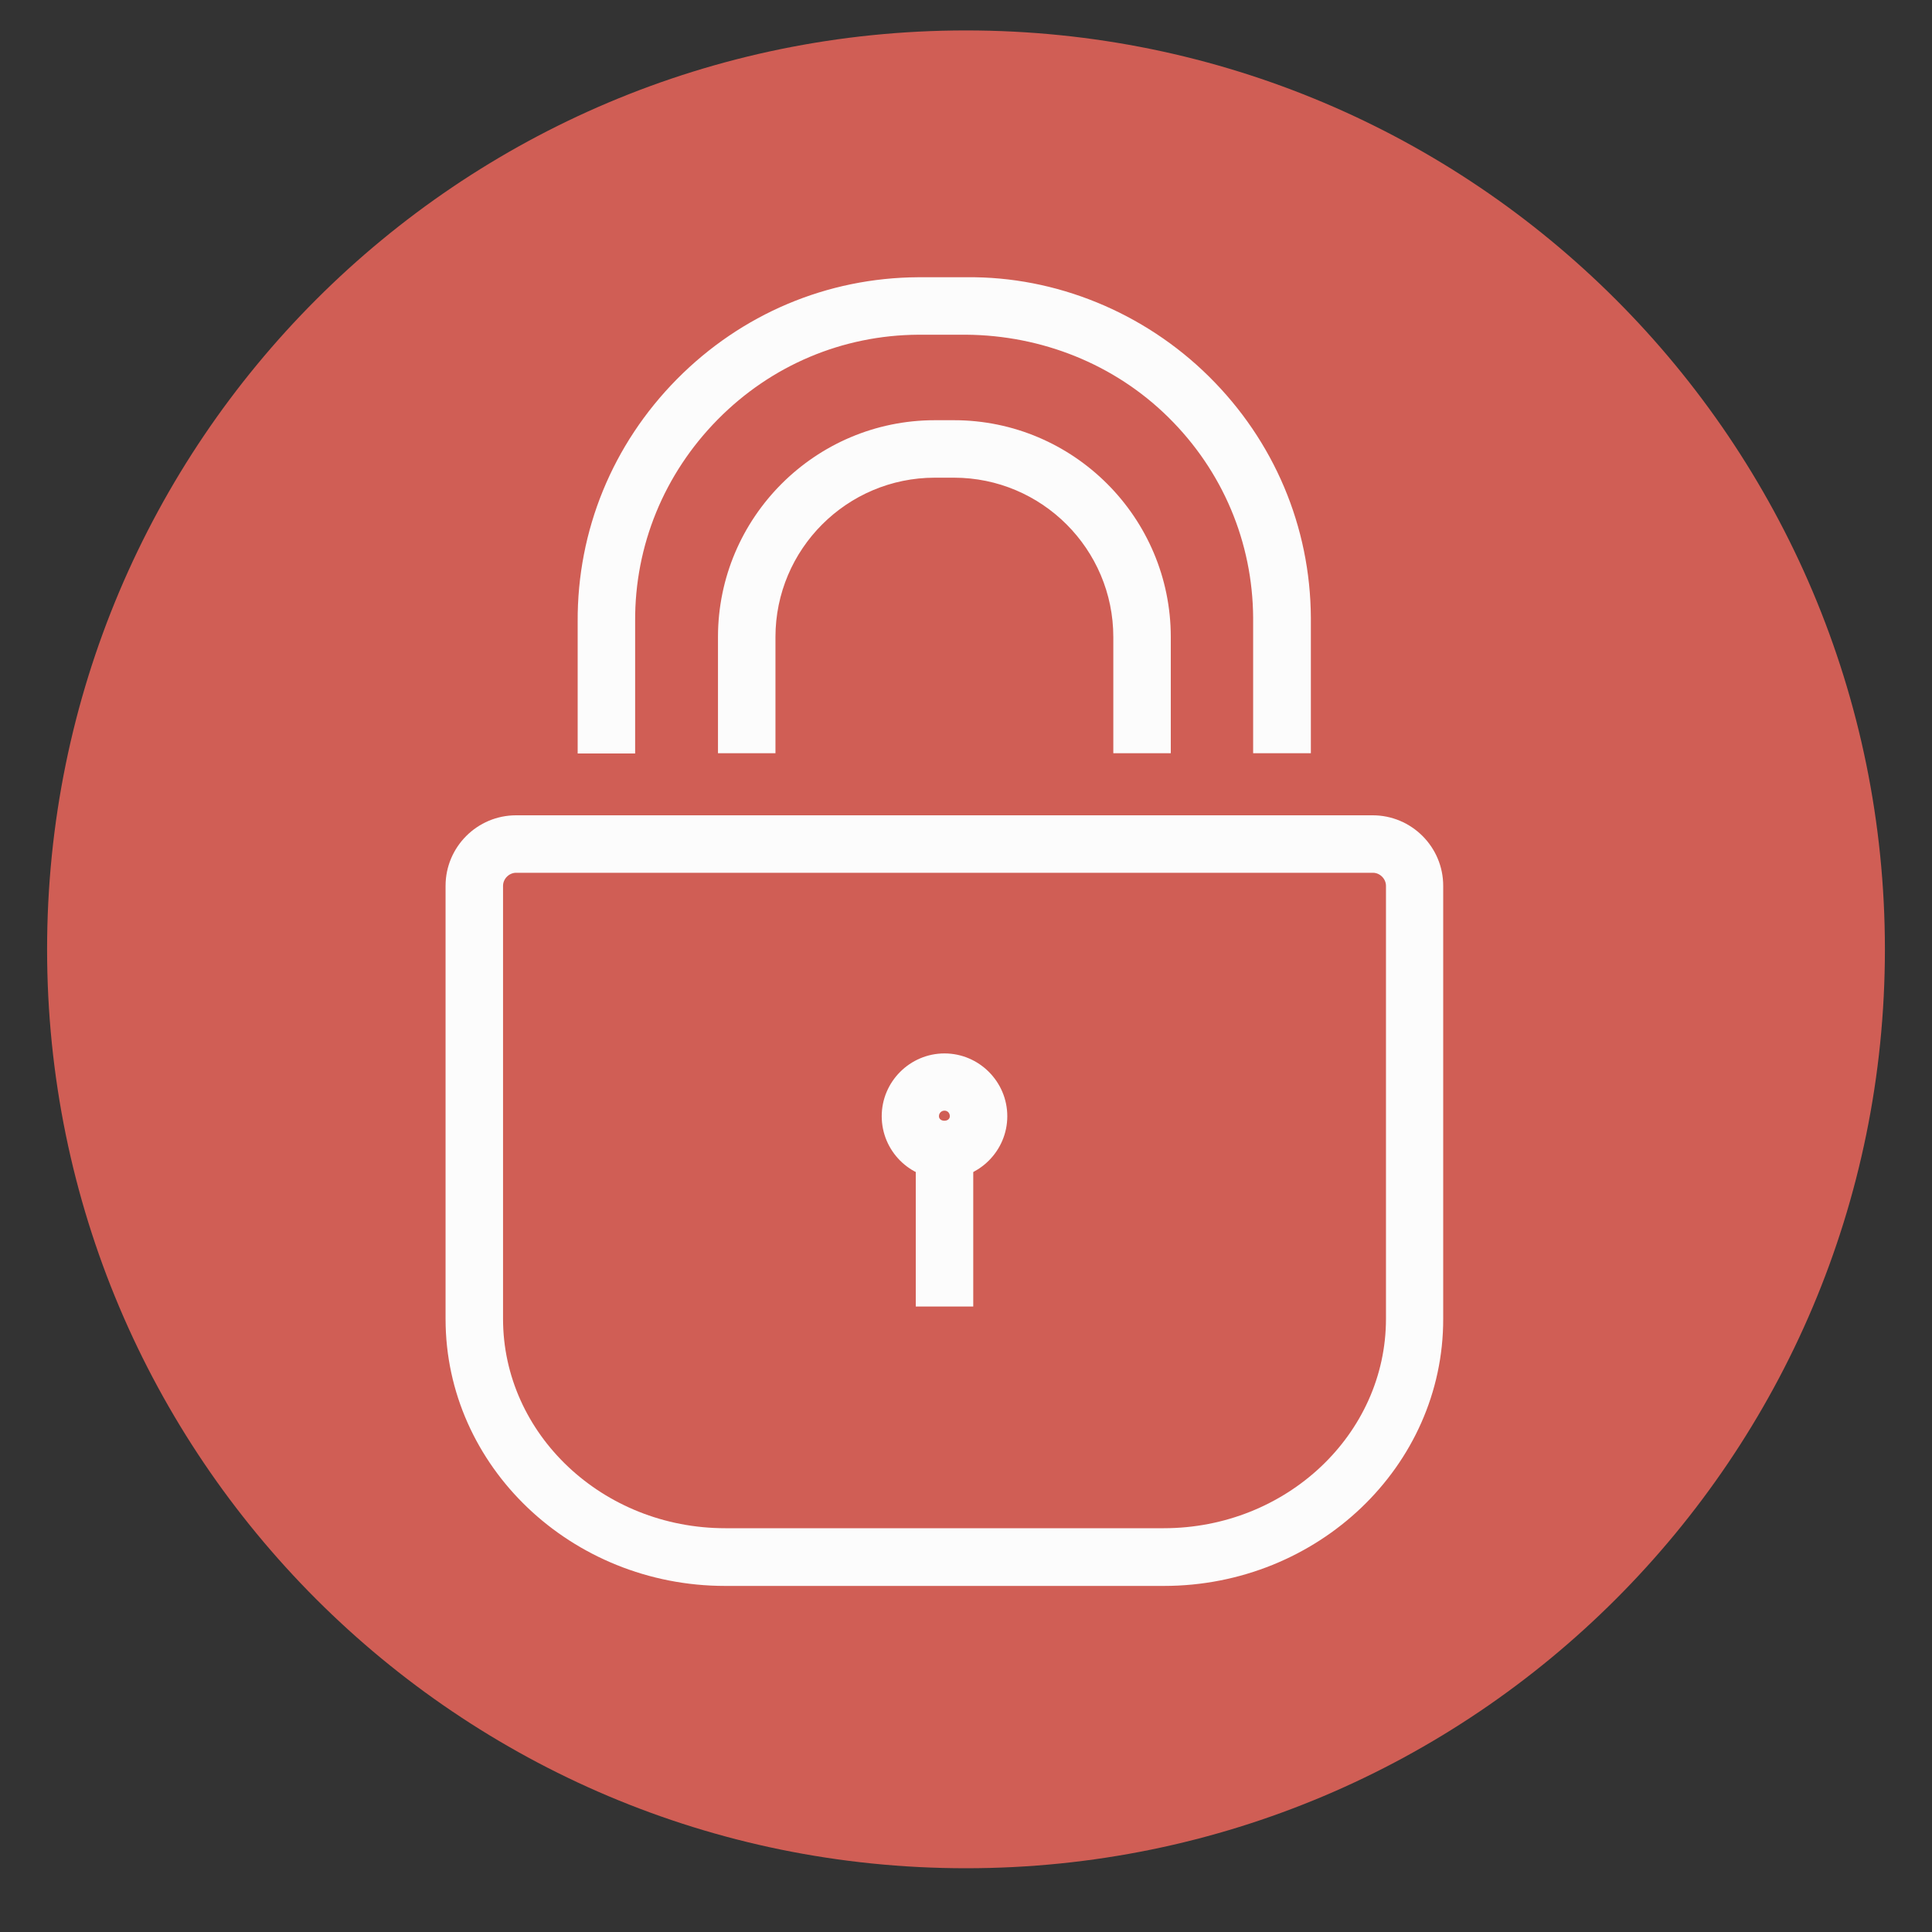
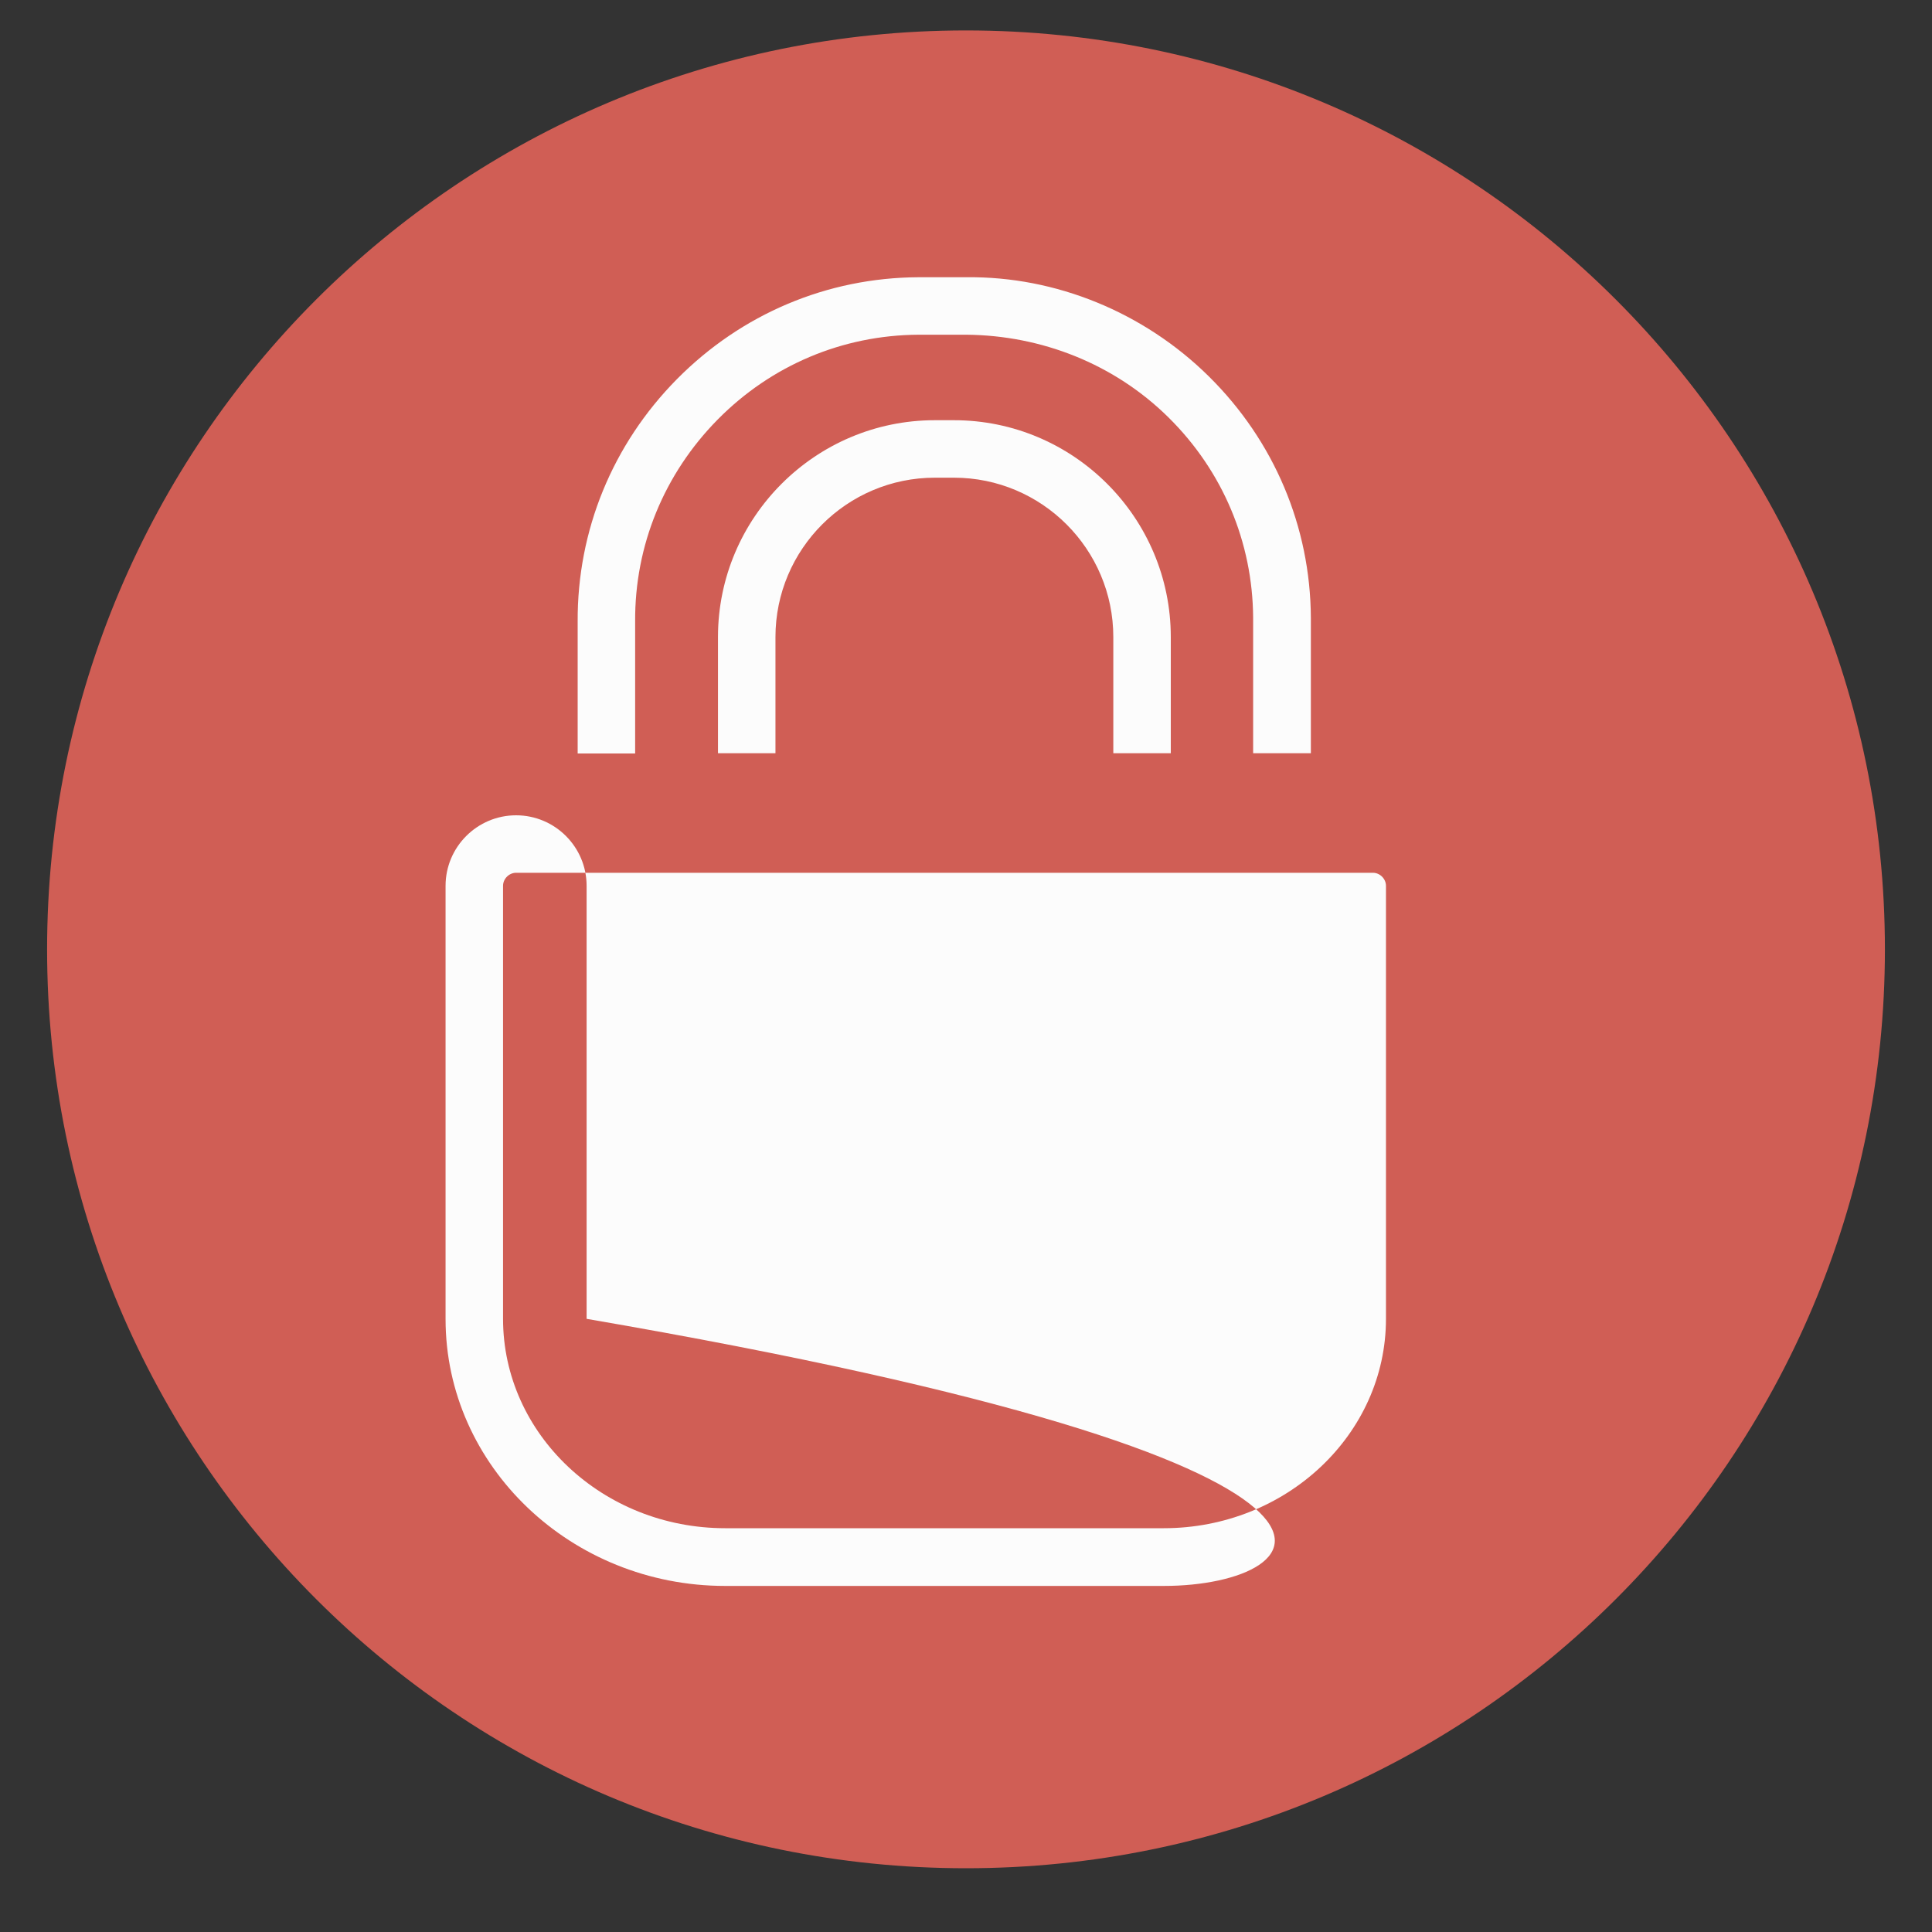
<svg xmlns="http://www.w3.org/2000/svg" version="1.1" id="Calque_1" x="0px" y="0px" viewBox="0 0 800 800" style="enable-background:new 0 0 800 800;" xml:space="preserve">
  <rect x="0" y="0" width="800" height="800" fill="#333333" stroke="none" />
  <style type="text/css">
	.st0{fill:#D05E55;}
	.st1{fill:#FCFCFC;}
</style>
  <g>
    <path class="st0" d="M400,773.6c210.2,0,380.5-170.3,380.5-380.5S610.2,12.6,400,12.6S19.5,182.9,19.5,393.1S189.8,773.6,400,773.6   " />
    <path class="st1" d="M542.7,311.9h-23.8v-56.1c-0.2-31.3-12.6-60.8-35.1-83c-22.5-22.2-52.6-33.9-83.5-34.2h-20.1   c-31.3,0.2-60.8,12.6-83,35.1c-22.2,22.5-34.4,52.2-34.2,83.6v54.7h-23.8v-54.6C239,219.7,253.6,184,280.3,157   c26.7-27,62.2-42,99.9-42.2h20.1c36.7-0.4,73.3,14.4,100.3,41.1c27,26.7,42,62.2,42.2,99.9V311.9z M484.8,311.9H461v-48.1   c0-36.4-29.6-66-66-66h-7.9c-36.4,0-66,29.6-66,66v48.1h-23.8v-48.1c0-49.5,40.3-89.8,89.8-89.8h7.9c49.5,0,89.8,40.3,89.8,89.8   V311.9z" />
-     <path class="st1" d="M481.9,656.7H300.3c-63.8,0-115.8-49.6-115.8-110.5V366.8c0-16.1,13.1-29.2,29.2-29.2h354.7   c16.1,0,29.2,13.1,29.2,29.2v179.3C597.7,607.1,545.7,656.7,481.9,656.7z M213.7,361.4c-2.9,0-5.4,2.5-5.4,5.4v179.3   c0,47.8,41.3,86.7,92,86.7h181.6c50.7,0,92-38.9,92-86.7V366.8c0-2.9-2.5-5.4-5.4-5.4H213.7z" />
+     <path class="st1" d="M481.9,656.7H300.3c-63.8,0-115.8-49.6-115.8-110.5V366.8c0-16.1,13.1-29.2,29.2-29.2c16.1,0,29.2,13.1,29.2,29.2v179.3C597.7,607.1,545.7,656.7,481.9,656.7z M213.7,361.4c-2.9,0-5.4,2.5-5.4,5.4v179.3   c0,47.8,41.3,86.7,92,86.7h181.6c50.7,0,92-38.9,92-86.7V366.8c0-2.9-2.5-5.4-5.4-5.4H213.7z" />
  </g>
  <rect x="379.2" y="467.1" class="st1" width="23.8" height="73.9" />
  <g>
-     <path class="st1" d="M391.1,488.2c-14.4,0-26-11.7-26-26s11.7-26,26-26s26,11.7,26,26S405.4,488.2,391.1,488.2z M391.1,459.9   c-1.3,0-2.3,1-2.3,2.3c0,2.5,4.5,2.5,4.5,0C393.3,460.9,392.4,459.9,391.1,459.9z" />
-   </g>
+     </g>
</svg>